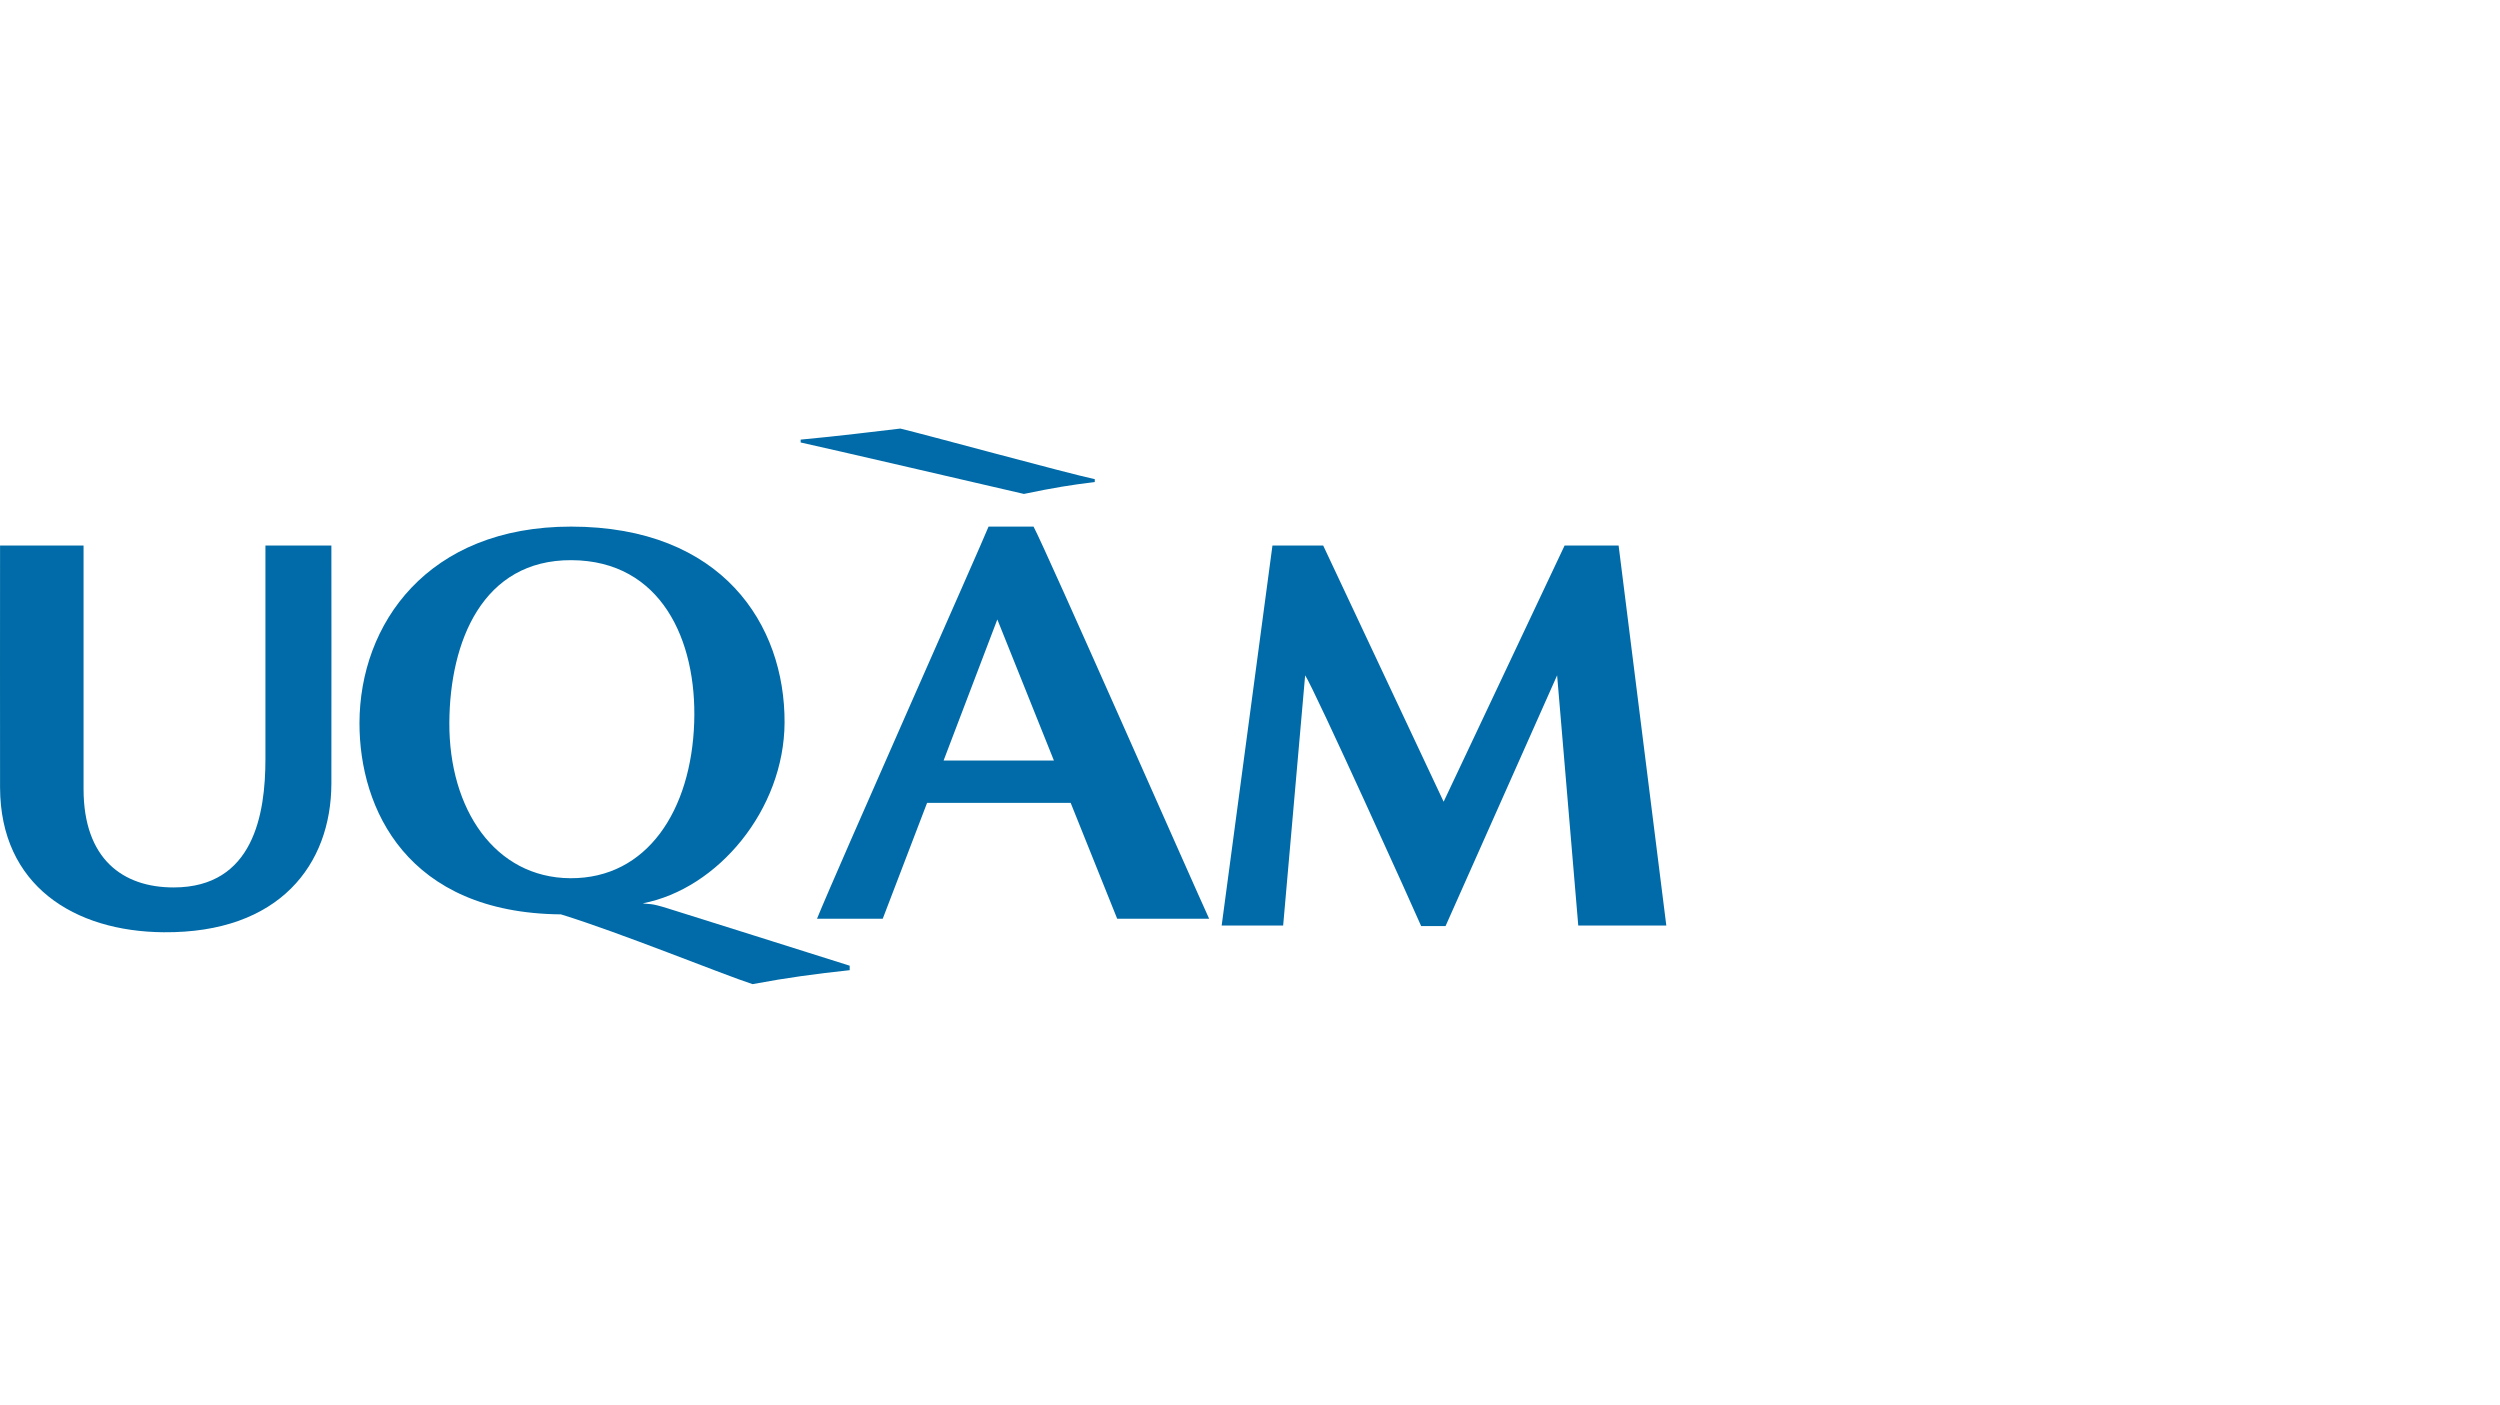
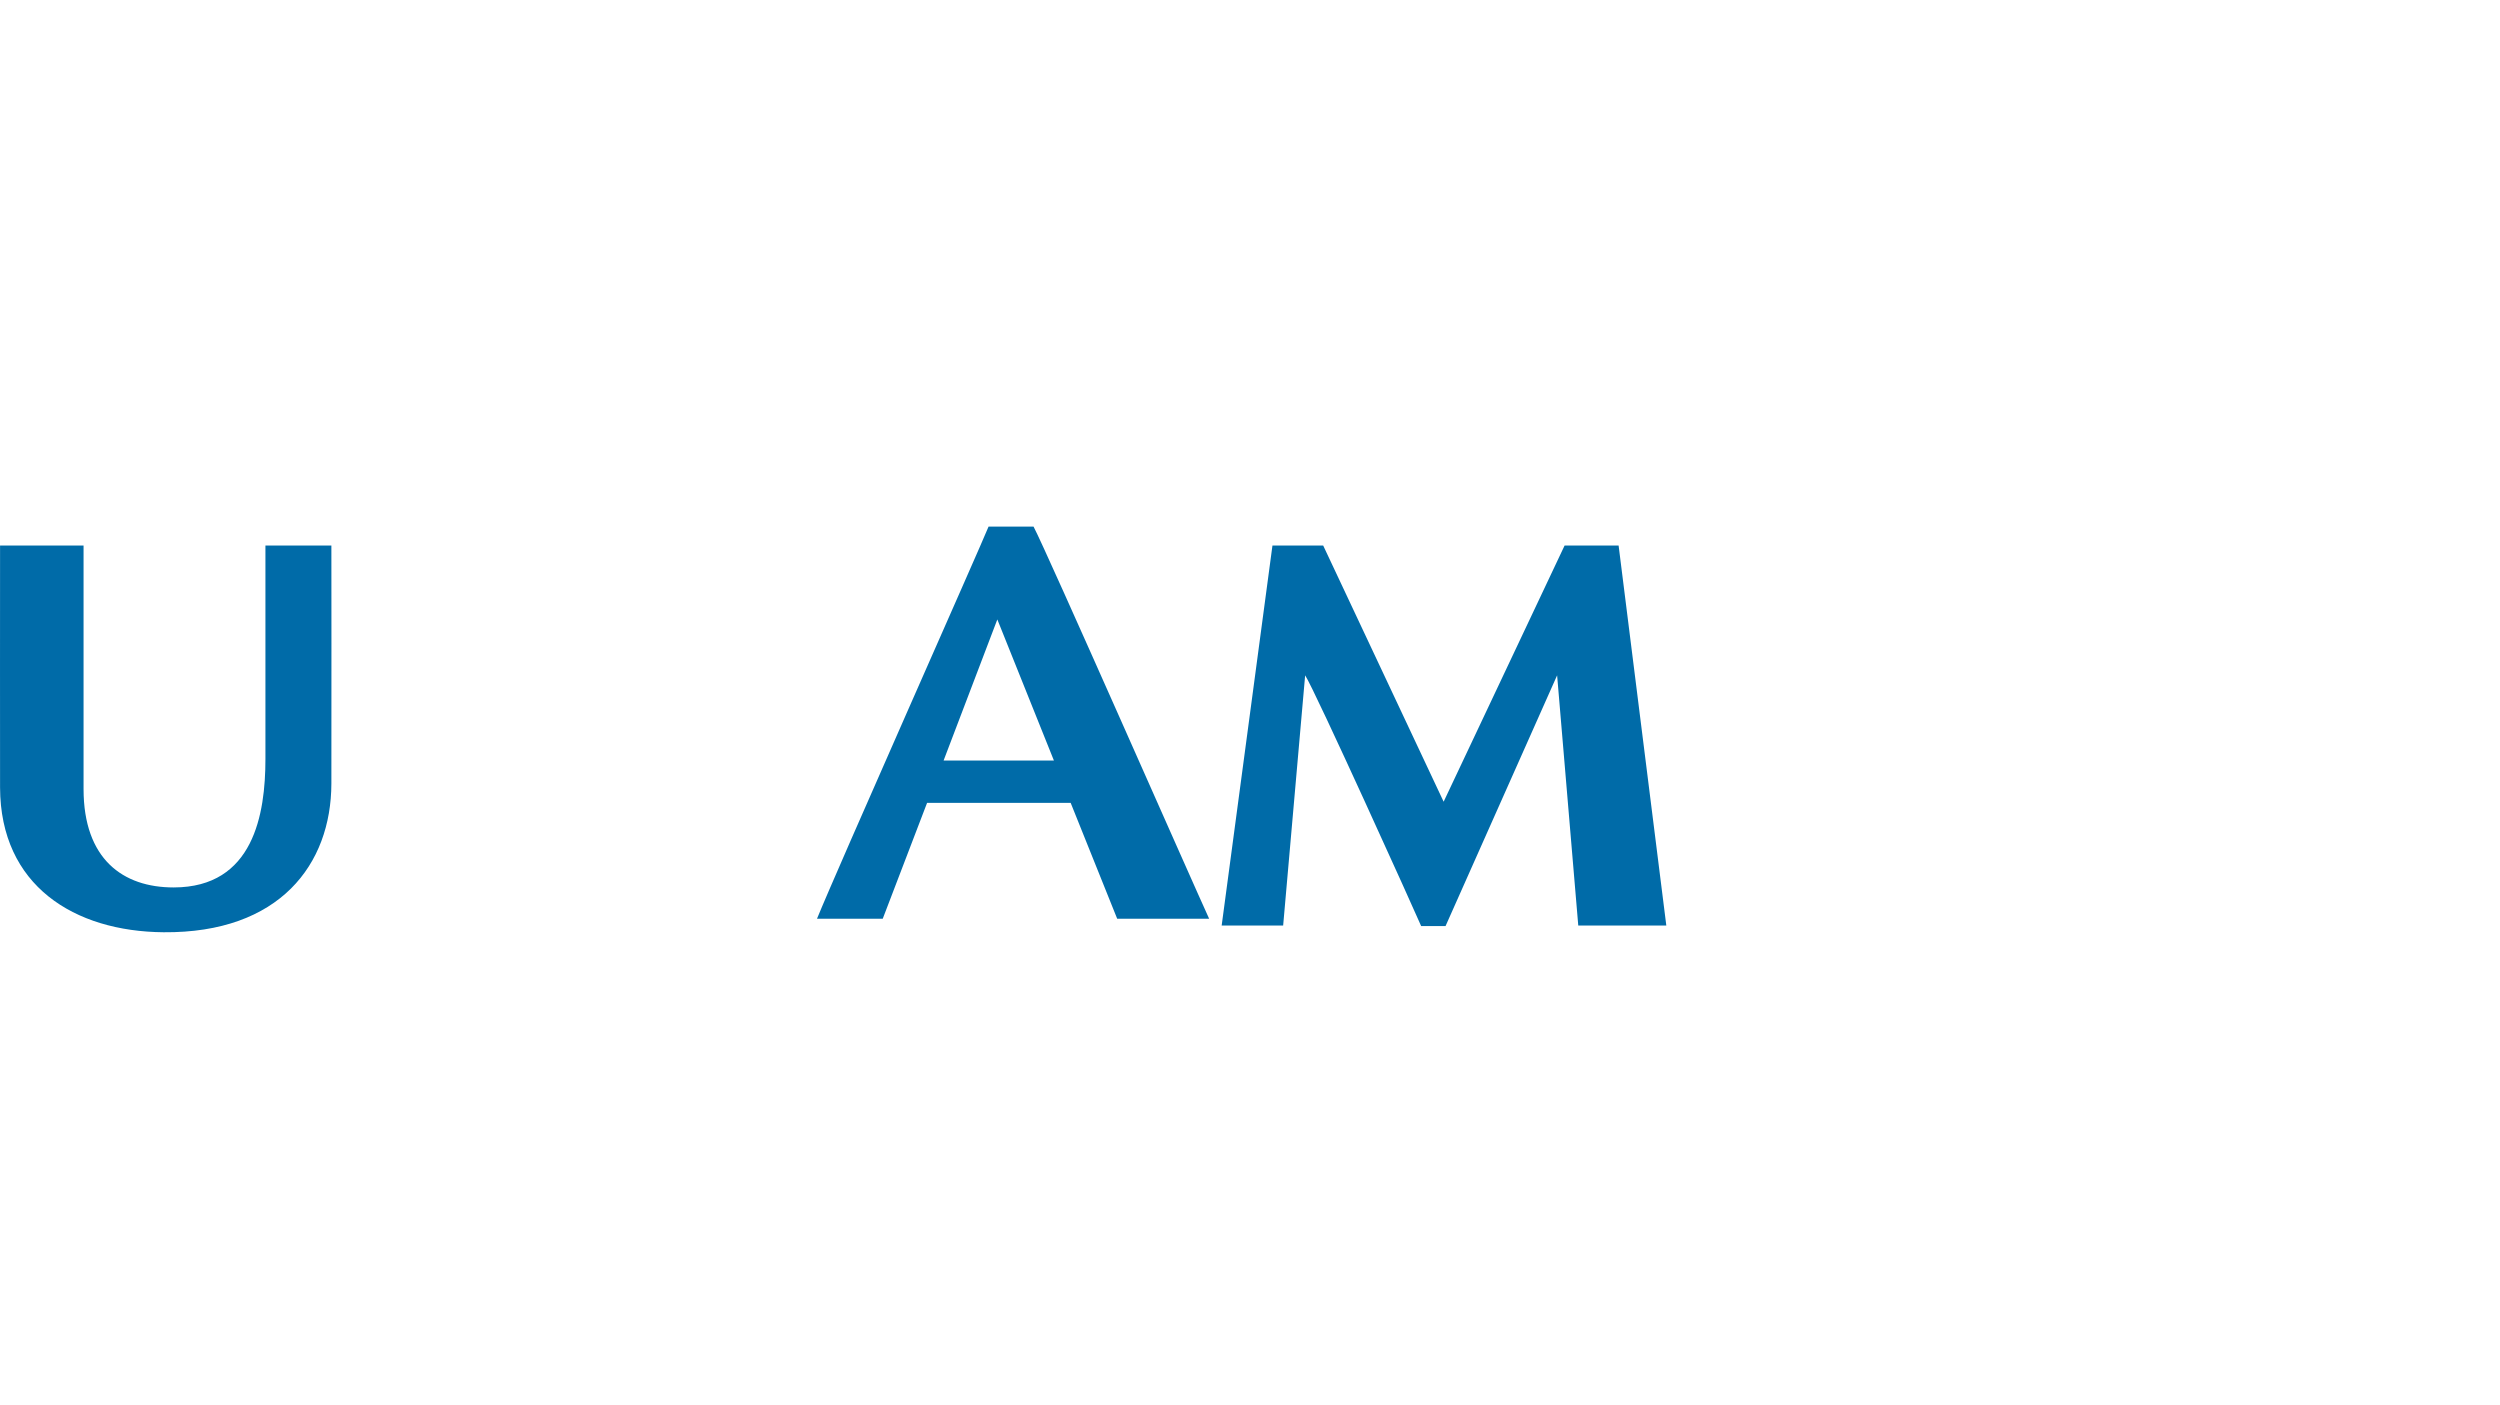
<svg xmlns="http://www.w3.org/2000/svg" width="210px" height="118px" viewBox="0 0 210 118" version="1.1">
  <title>Group 55</title>
  <desc>Created with Sketch.</desc>
  <g id="Symbols" stroke="none" stroke-width="1" fill="none" fill-rule="evenodd">
    <g id="Group-55">
      <rect id="Rectangle-Copy-50" fill="#FFFFFF" x="0" y="0" width="210" height="118" />
      <g id="uqamseul-copy-5" transform="translate(0, 36)" fill="#006BA8">
-         <path d="M48.003,11.054 C40.541,11.017 37.781,17.875 37.745,24.705 C37.707,31.984 41.582,37.728 47.903,37.77 C54.379,37.811 58.068,32.042 58.313,24.688 C58.546,17.793 55.547,11.091 48.003,11.054 Z M71.373,45.495 C68.461,45.813 66.247,46.101 63.215,46.667 C60.868,45.916 52.02,42.309 47.116,40.807 C34.217,40.695 30.186,31.963 30.196,24.734 C30.213,16.431 35.893,8.227 47.977,8.235 C60.67,8.244 65.938,16.468 65.904,24.696 C65.87,32.025 60.285,38.673 53.994,39.878 C54.667,39.994 54.544,39.821 56.104,40.308 C57.113,40.625 69.152,44.41 71.373,45.119 L71.373,45.495 L71.373,45.495 Z" id="Fill-1" />
        <path d="M88.528,27.884 L83.776,16.033 L79.262,27.884 L88.528,27.884 Z M77.875,31.441 L74.149,41.176 L68.627,41.176 C70.266,37.136 82.445,9.729 83.039,8.235 L86.818,8.235 C87.86,10.182 100.227,38.259 101.569,41.176 L93.845,41.176 L89.936,31.441 L77.875,31.441 L77.875,31.441 Z" id="Fill-2" />
        <g id="Group-6" transform="translate(0, 9.608)">
          <path d="M121.265,21.736 L111.147,0.215 L106.886,0.215 L102.62,32.135 L107.785,32.135 L109.632,11.121 C110.412,12.281 118.952,31.169 119.377,32.182 L121.426,32.182 L130.798,11.121 L132.574,32.135 L139.97,32.135 L135.963,0.215 L131.427,0.215 L121.265,21.736" id="Fill-3" />
          <path d="M22.296,0.215 C22.296,4.202 22.296,16.424 22.296,18.162 C22.294,22.761 21.31,28.929 14.595,28.937 C10.317,28.942 7.025,26.55 7.019,20.681 C7.015,19.086 7.019,0.865 7.019,0.215 L0.005,0.215 C0.005,3.405 -0.006,17.639 0.005,20.542 C0.032,28.794 6.247,32.641 13.743,32.701 C23.483,32.781 27.819,27.01 27.836,20.213 C27.85,15.5 27.836,0.215 27.836,0.215 L22.296,0.215" id="Fill-5" />
        </g>
-         <path d="M67.255,0.928 C70.368,0.64 73.526,0.246 75.629,0 C77.58,0.463 89.598,3.745 91.961,4.25 L91.961,4.493 C90.072,4.716 88.427,4.982 86.008,5.49 C84.177,5.067 68.852,1.505 67.255,1.168 L67.255,0.928" id="Fill-7" />
      </g>
    </g>
  </g>
</svg>